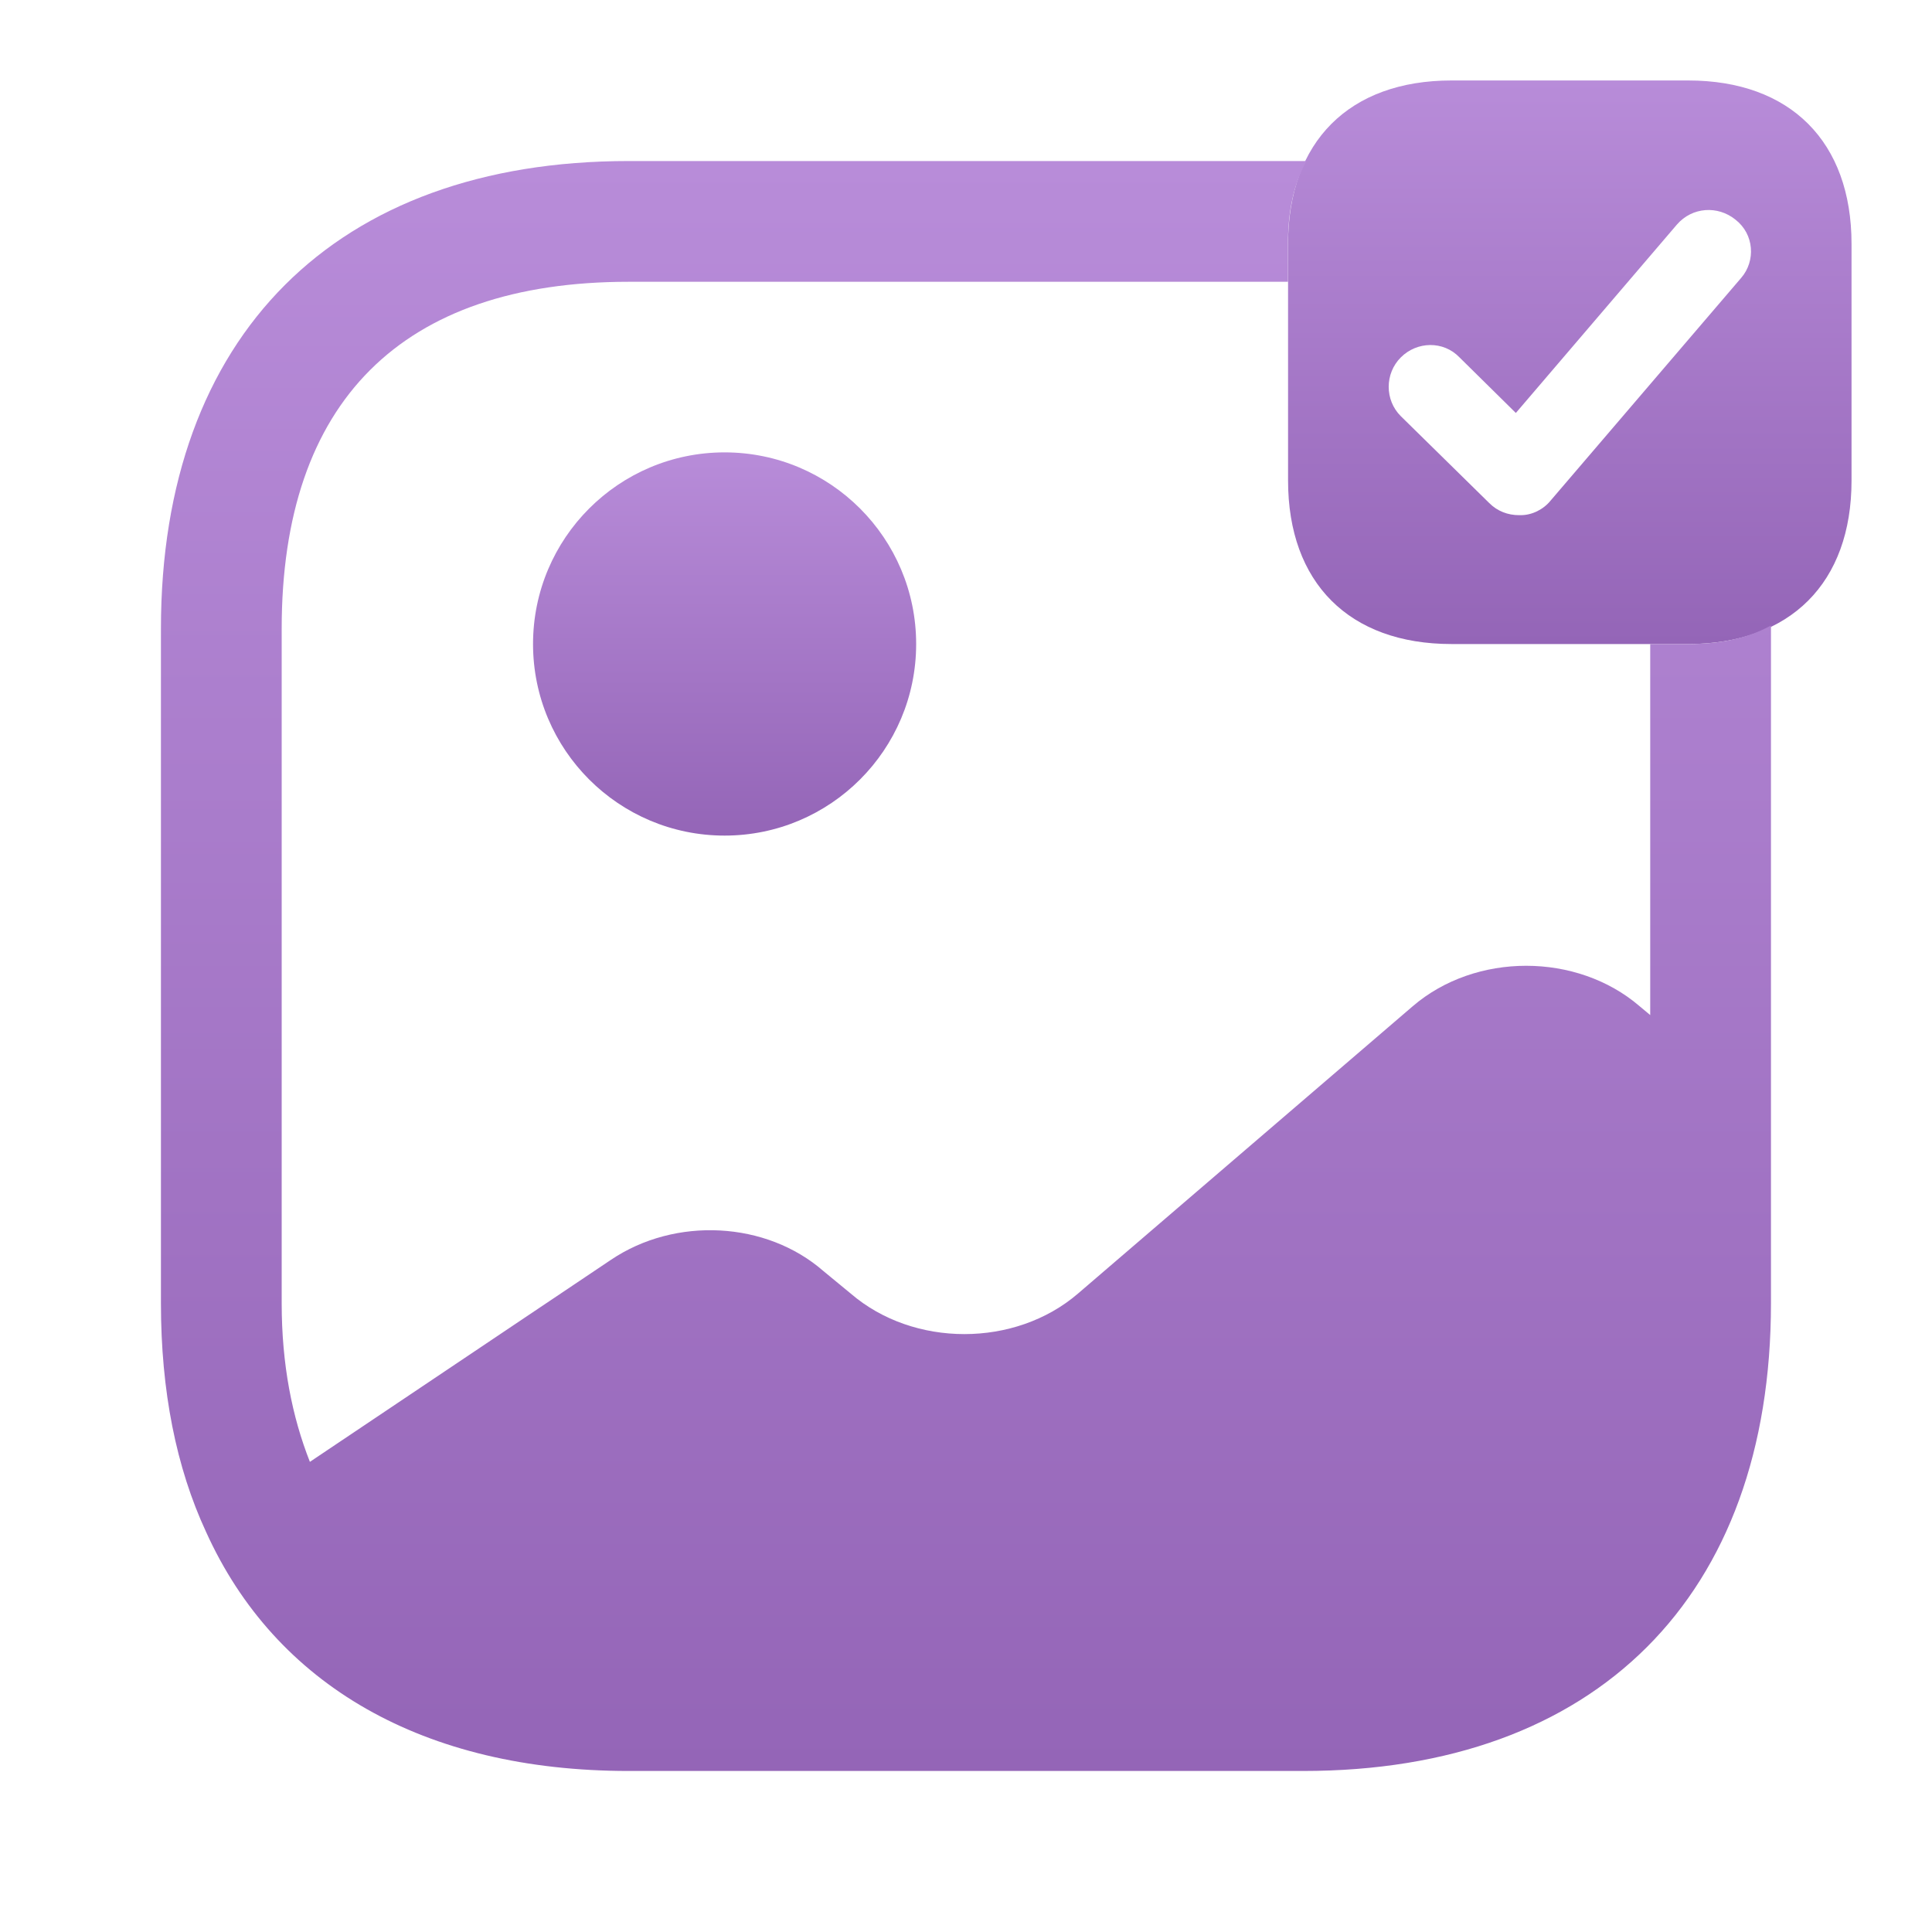
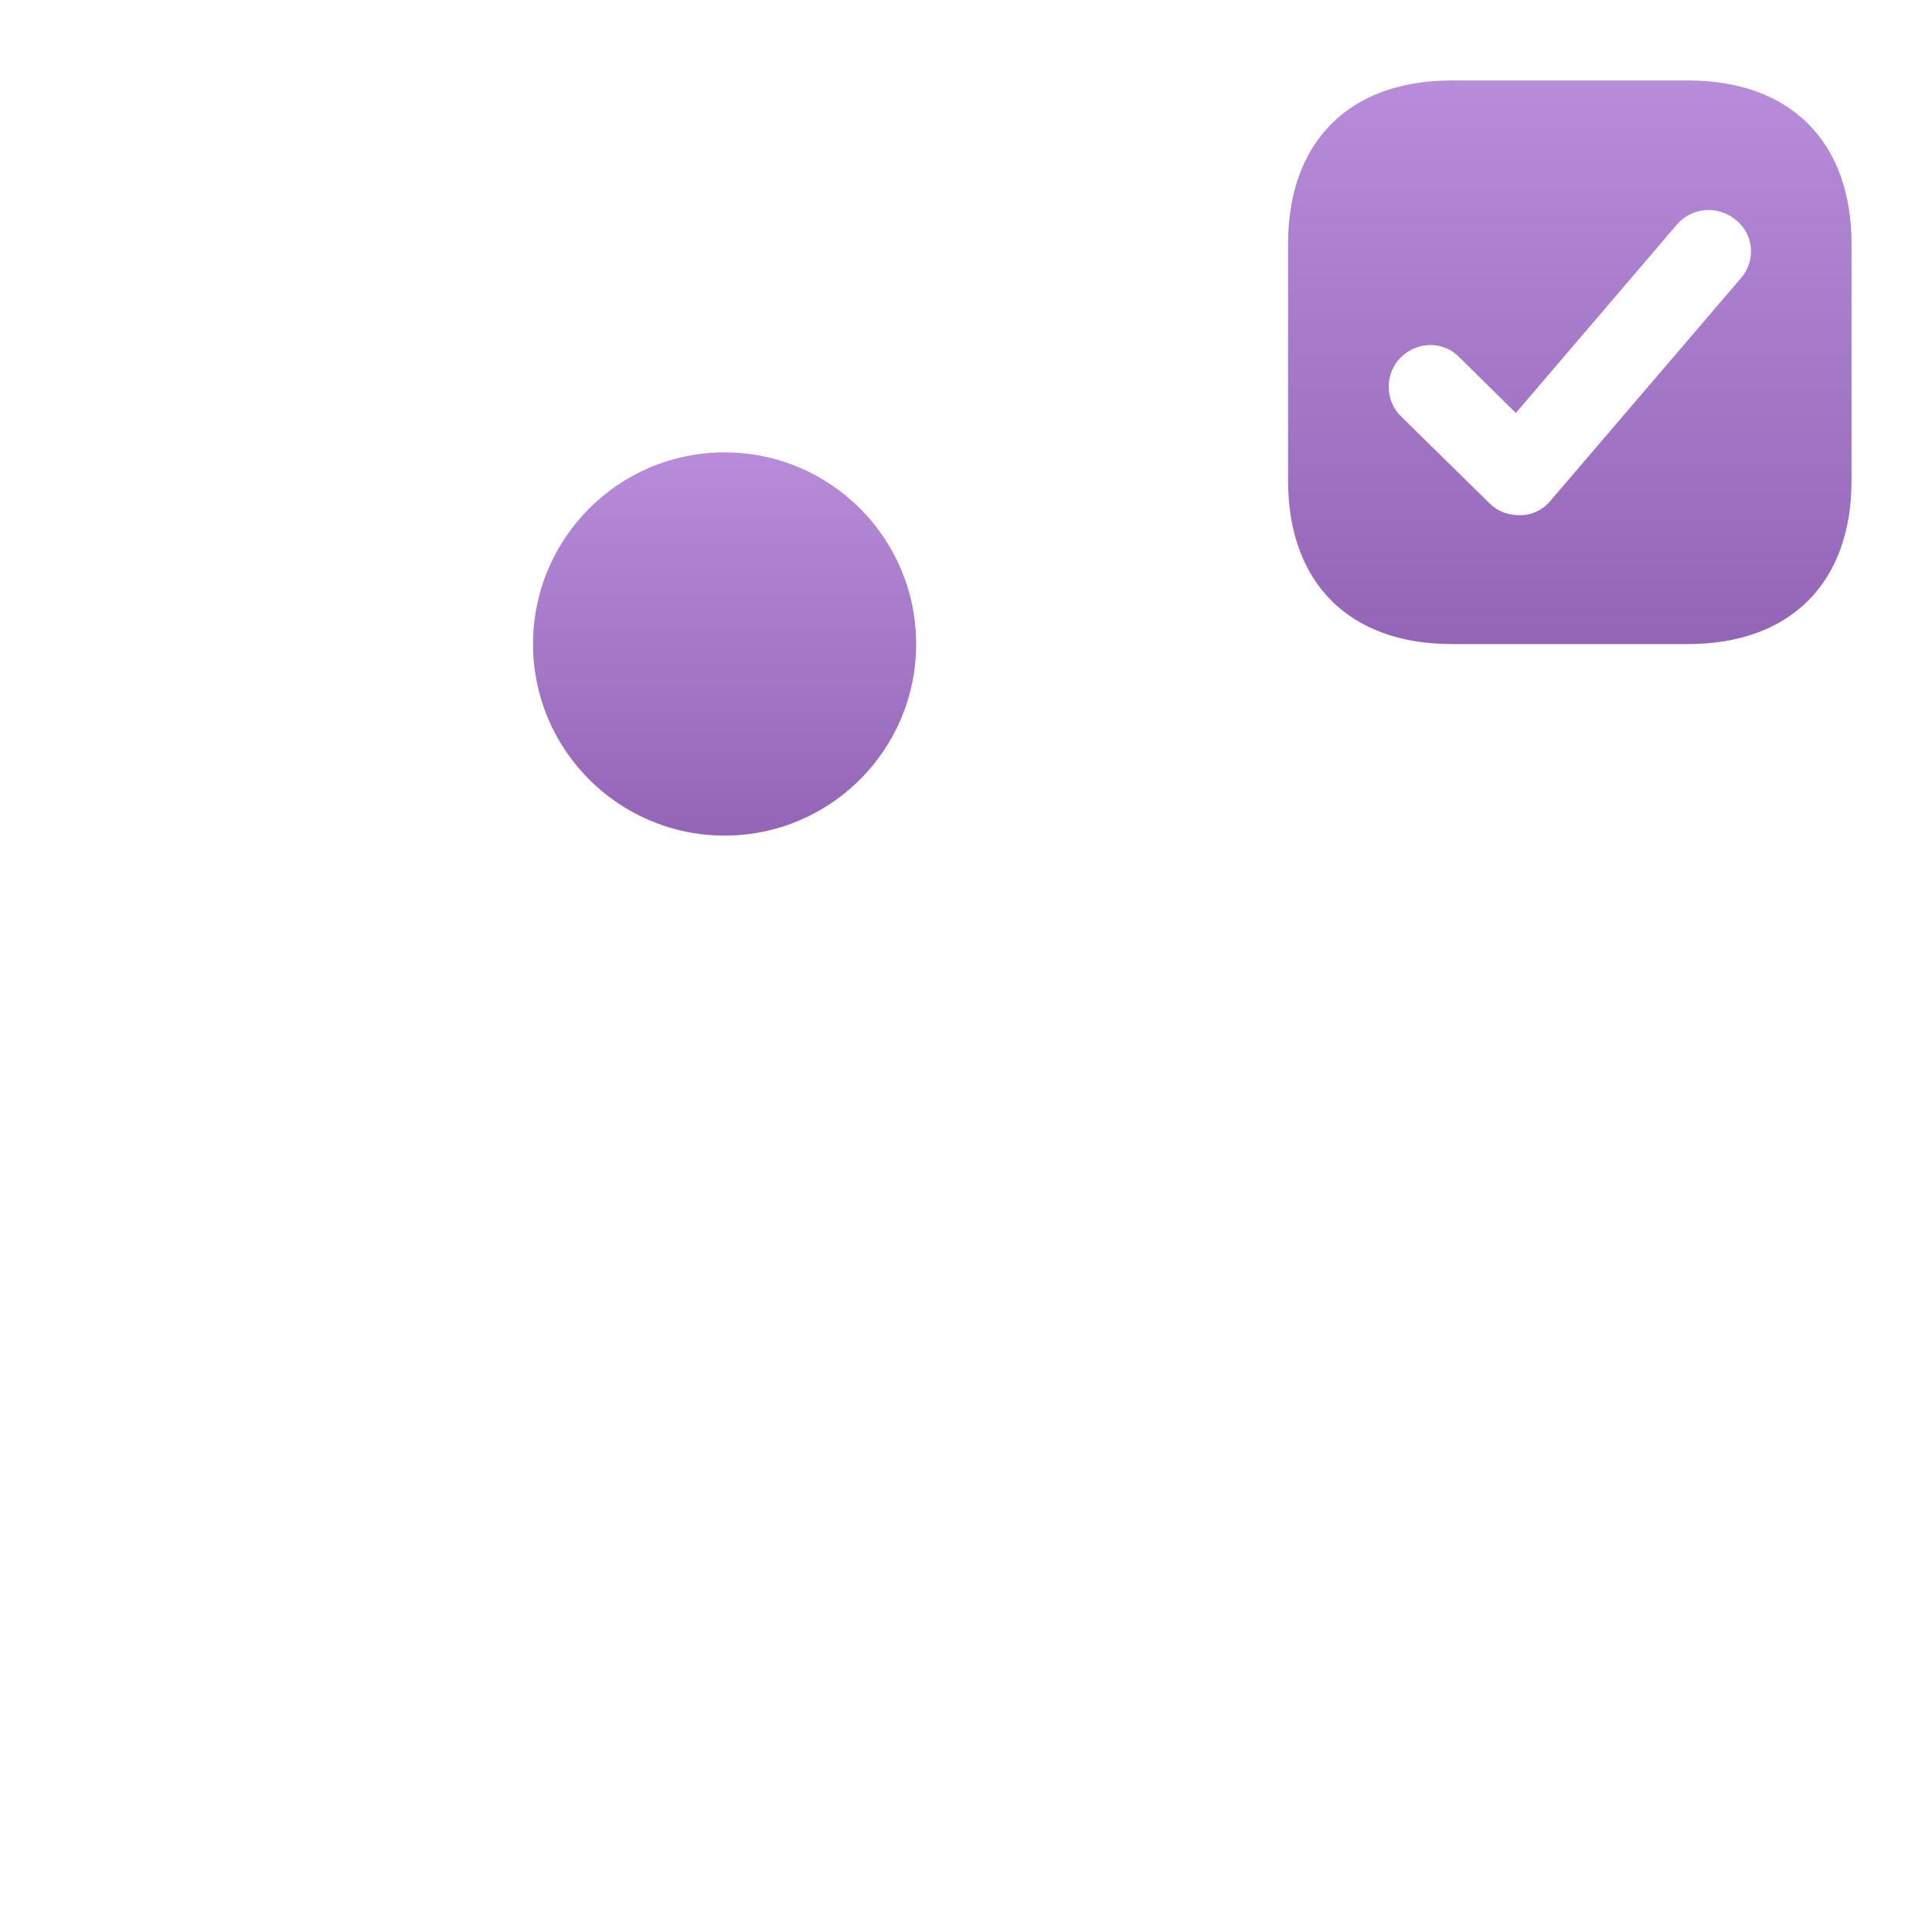
<svg xmlns="http://www.w3.org/2000/svg" width="20" height="20" viewBox="0 0 20 20" fill="none">
  <path d="M17.476 0.833H15.026C13.967 0.833 13.334 1.467 13.334 2.525V4.975C13.334 6.033 13.967 6.667 15.026 6.667H17.476C18.534 6.667 19.167 6.033 19.167 4.975V2.525C19.167 1.467 18.534 0.833 17.476 0.833ZM18.026 2.875L16.051 5.183C15.976 5.275 15.859 5.333 15.742 5.333C15.734 5.333 15.734 5.333 15.726 5.333C15.609 5.333 15.501 5.292 15.417 5.208L14.501 4.308C14.334 4.142 14.334 3.867 14.501 3.7C14.667 3.533 14.942 3.525 15.109 3.7L15.692 4.275L17.359 2.325C17.517 2.142 17.784 2.125 17.967 2.275C18.159 2.425 18.176 2.7 18.026 2.875Z" fill="url(#paint0_linear_7650_1512)" />
  <path d="M7.501 8.65C8.596 8.65 9.484 7.762 9.484 6.667C9.484 5.571 8.596 4.683 7.501 4.683C6.406 4.683 5.518 5.571 5.518 6.667C5.518 7.762 6.406 8.65 7.501 8.65Z" fill="url(#paint1_linear_7650_1512)" />
-   <path d="M17.474 6.667H17.083V10.508L16.974 10.417C16.324 9.858 15.274 9.858 14.624 10.417L11.158 13.392C10.508 13.95 9.458 13.95 8.808 13.392L8.524 13.158C7.933 12.642 6.991 12.592 6.324 13.042L3.208 15.133C3.024 14.667 2.916 14.125 2.916 13.492V6.508C2.916 4.158 4.158 2.917 6.508 2.917H13.333V2.525C13.333 2.192 13.391 1.908 13.524 1.667H6.508C3.474 1.667 1.666 3.475 1.666 6.508V13.492C1.666 14.4 1.824 15.192 2.133 15.858C2.849 17.442 4.383 18.333 6.508 18.333H13.491C16.524 18.333 18.333 16.525 18.333 13.492V6.475C18.091 6.608 17.808 6.667 17.474 6.667Z" fill="url(#paint2_linear_7650_1512)" />
  <defs>
    <linearGradient id="paint0_linear_7650_1512" x1="16.251" y1="0.833" x2="16.251" y2="6.667" gradientUnits="userSpaceOnUse">
      <stop stop-color="#B88CD9" />
      <stop offset="1" stop-color="#9465B7" />
    </linearGradient>
    <linearGradient id="paint1_linear_7650_1512" x1="7.501" y1="4.683" x2="7.501" y2="8.65" gradientUnits="userSpaceOnUse">
      <stop stop-color="#B88CD9" />
      <stop offset="1" stop-color="#9465B7" />
    </linearGradient>
    <linearGradient id="paint2_linear_7650_1512" x1="9.999" y1="1.667" x2="9.999" y2="18.333" gradientUnits="userSpaceOnUse">
      <stop stop-color="#B88CD9" />
      <stop offset="1" stop-color="#9465B7" />
    </linearGradient>
  </defs>
</svg>